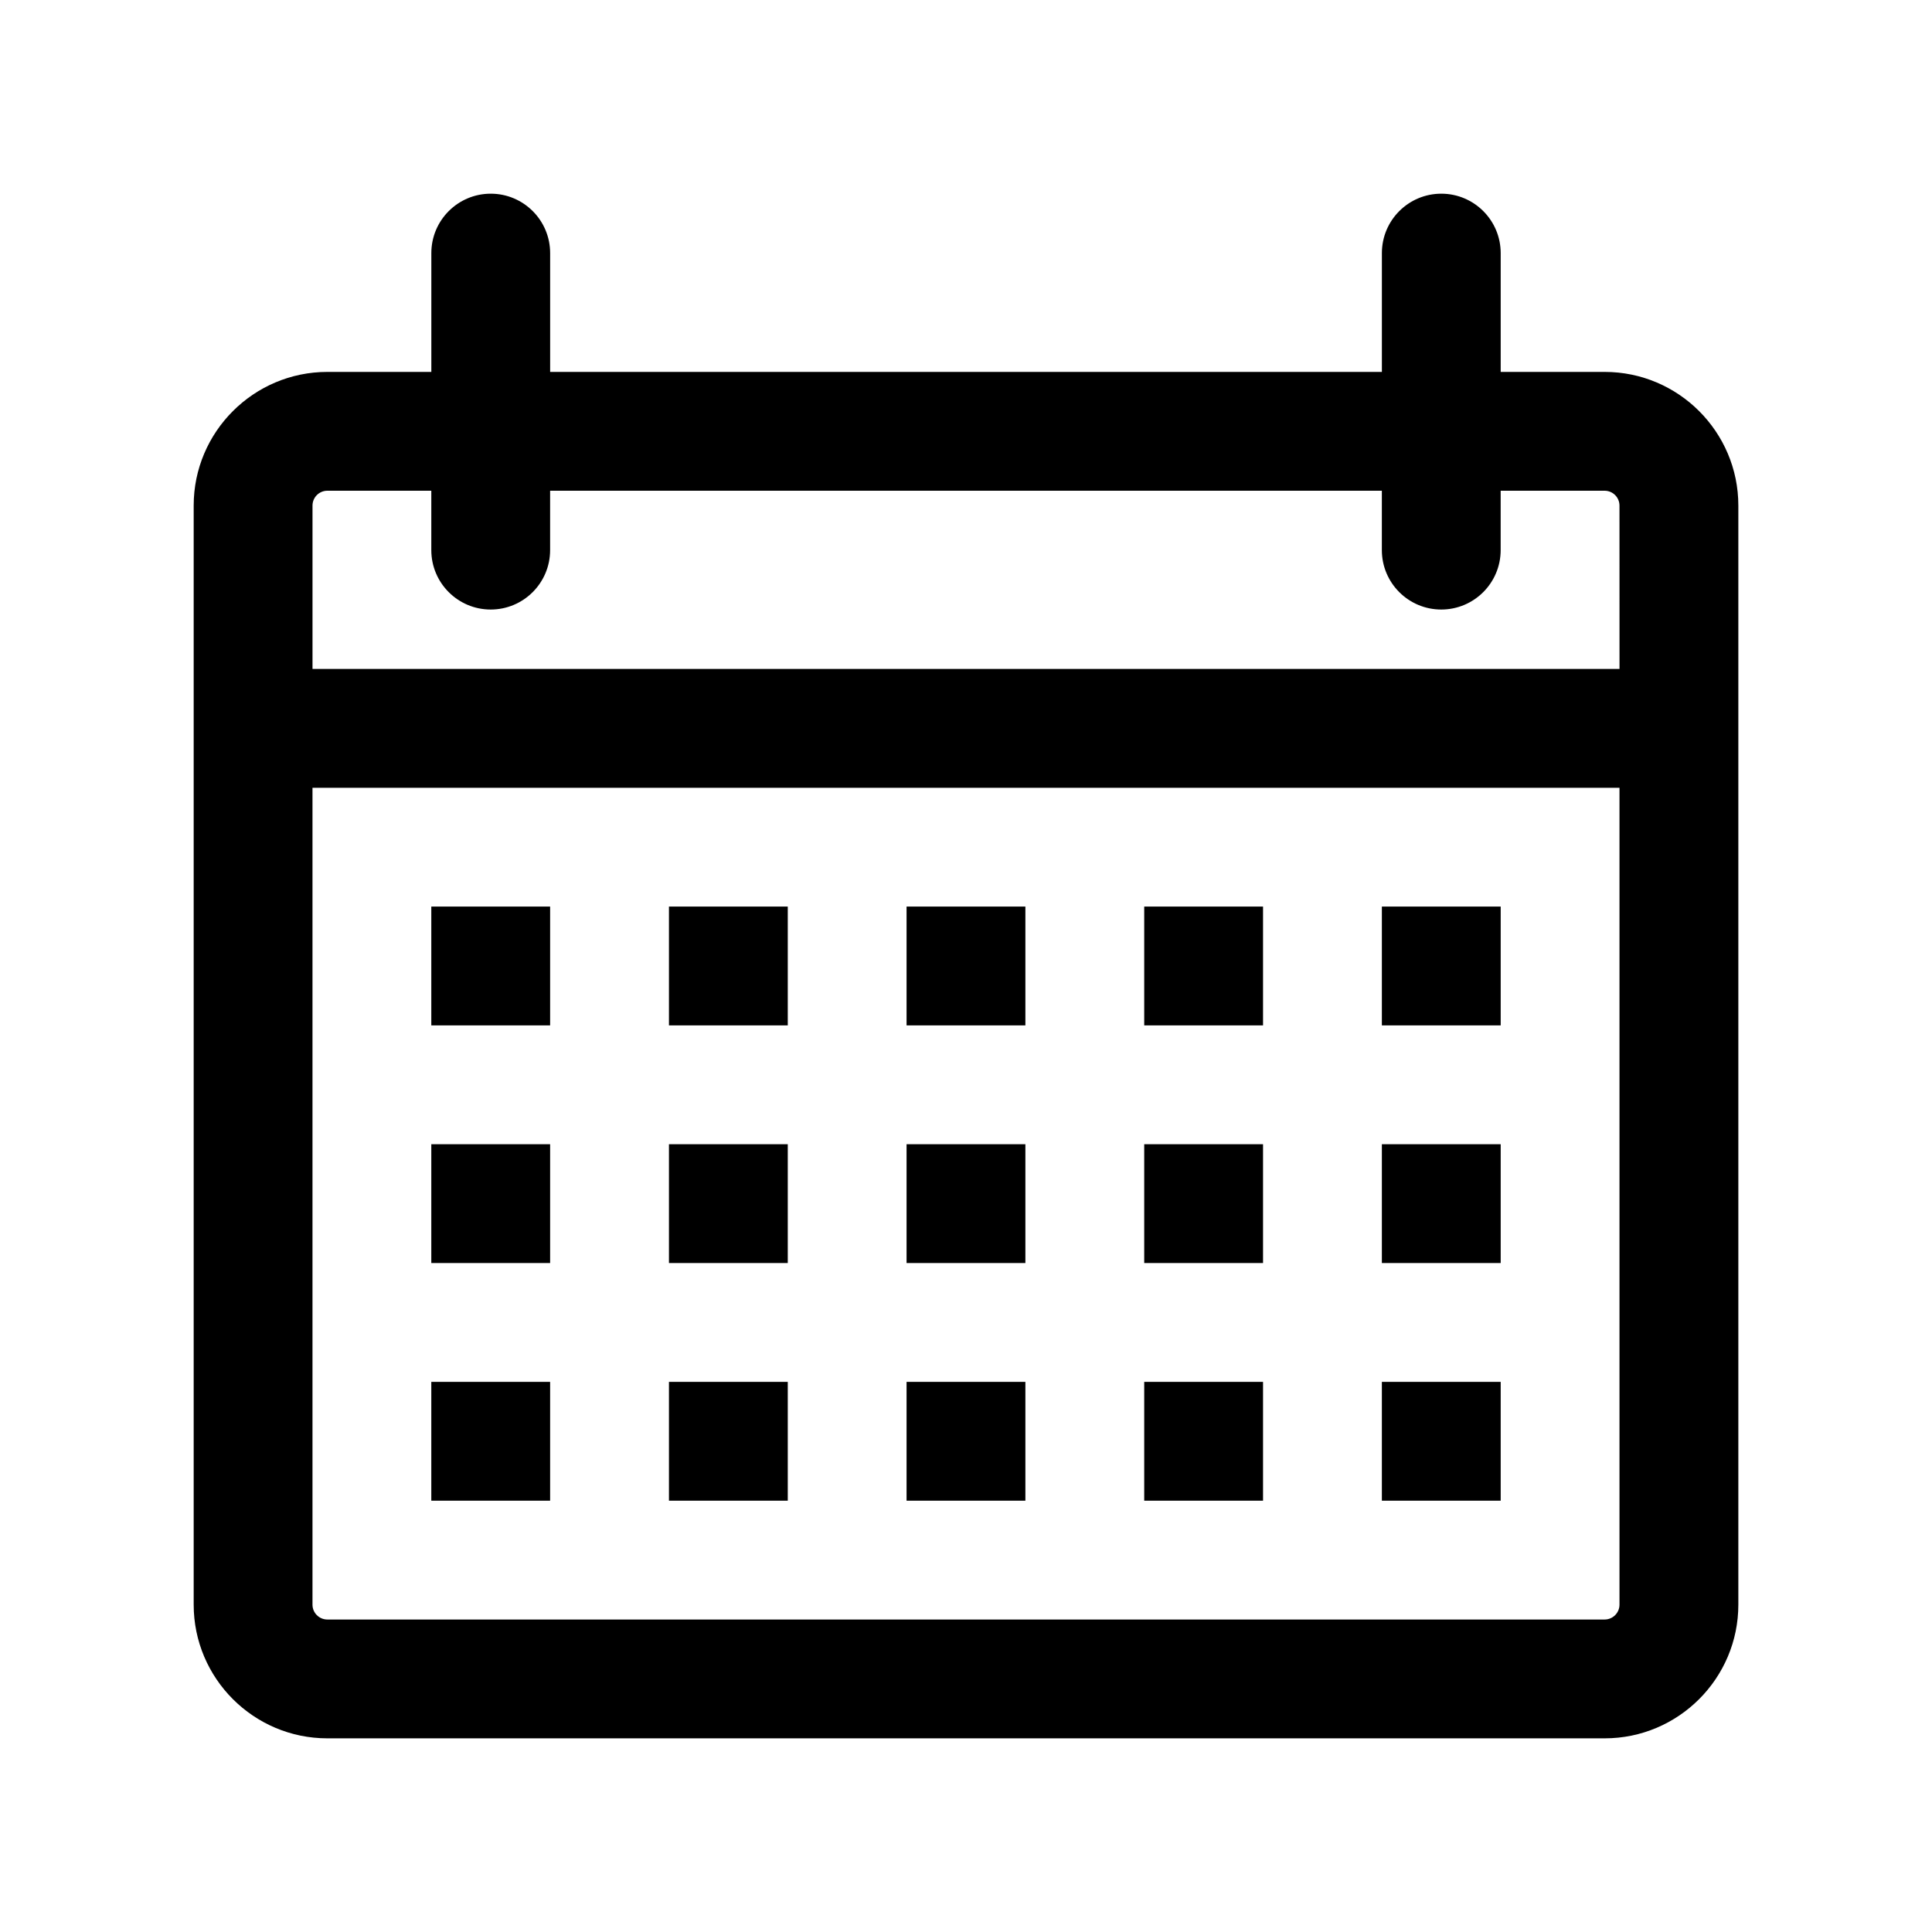
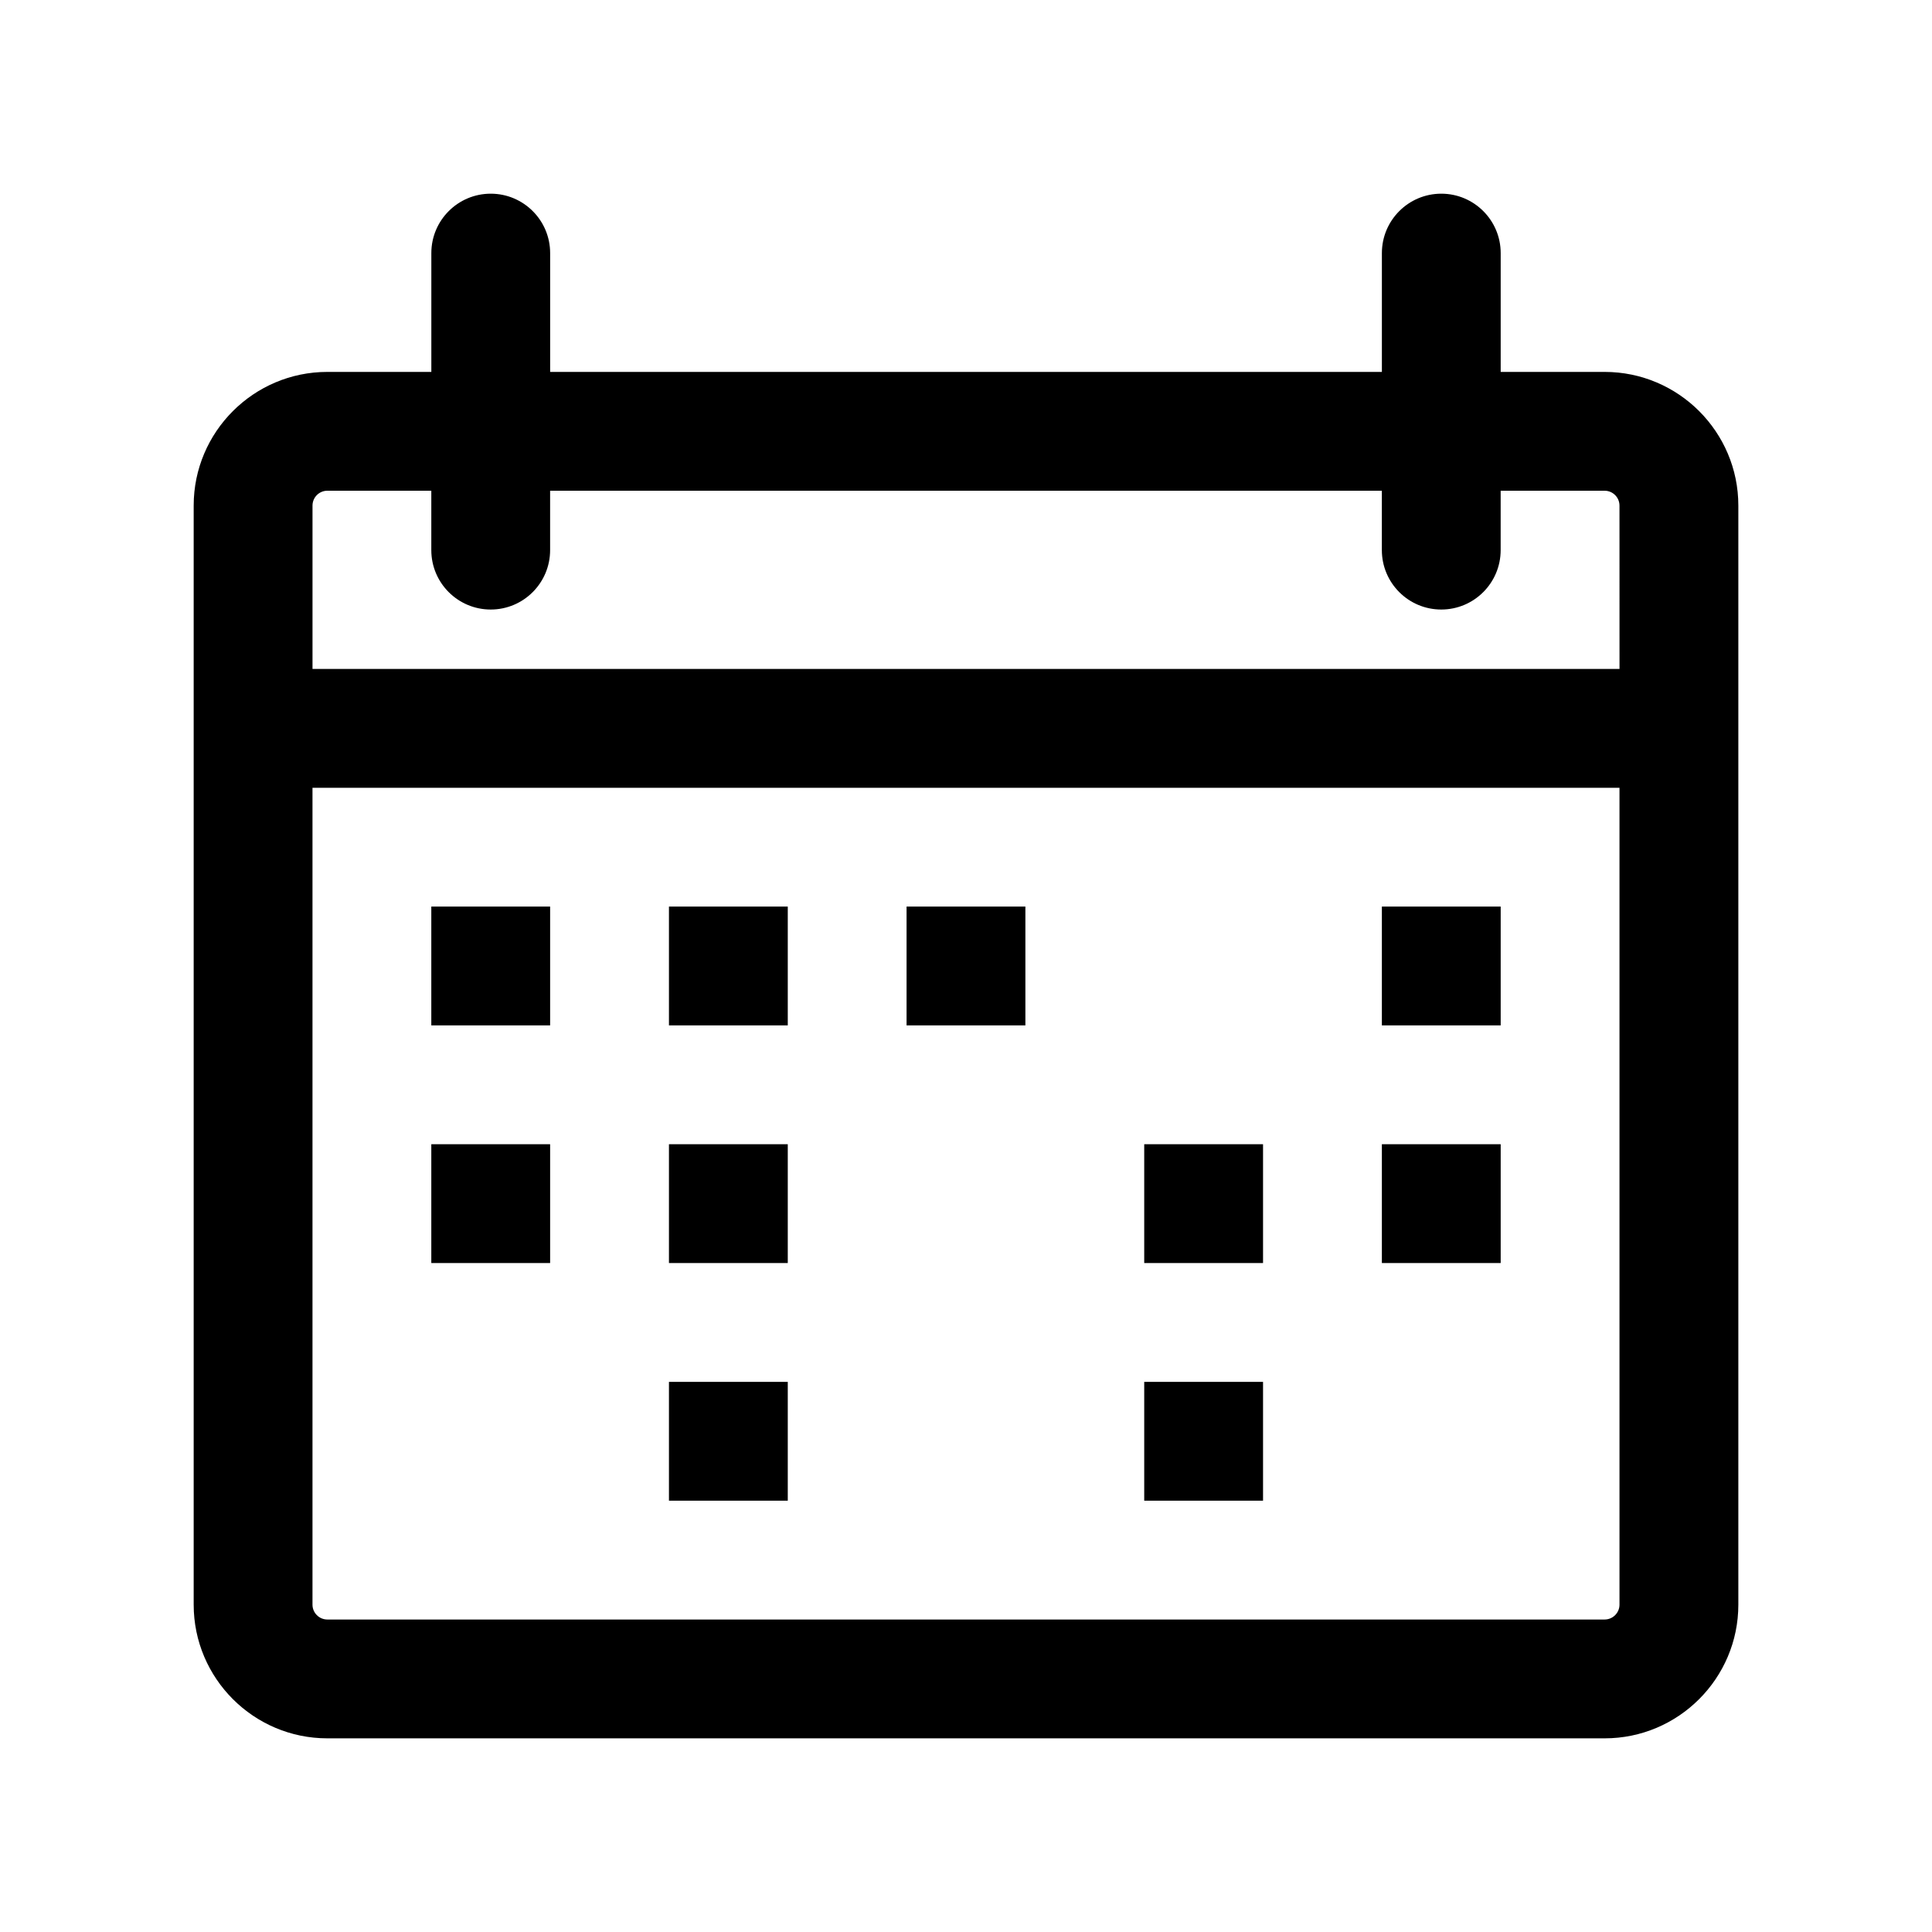
<svg xmlns="http://www.w3.org/2000/svg" fill="#000000" width="800px" height="800px" version="1.1" viewBox="144 144 512 512">
  <g>
    <path d="m569.25 242.56h-27.551v-31.488c0-8.691-7.055-15.742-15.742-15.742-8.691 0-15.742 7.055-15.742 15.742v31.488h-220.42v-31.488c0-8.691-7.055-15.742-15.742-15.742-8.691 0-15.742 7.055-15.742 15.742v31.488h-27.551c-19.535 0-35.43 15.895-35.43 35.422v291.27c0 19.531 15.895 35.426 35.426 35.426h338.5c19.531 0 35.426-15.895 35.426-35.426v-291.27c0-19.527-15.895-35.422-35.426-35.422zm-338.5 31.488h27.551v15.742c0 8.691 7.055 15.742 15.742 15.742 8.691 0 15.742-7.055 15.742-15.742v-15.742h220.42v15.742c0 8.691 7.055 15.742 15.742 15.742 8.691 0 15.742-7.055 15.742-15.742v-15.742h27.551c2.164 0 3.938 1.762 3.938 3.938l0.008 43.293h-346.37v-43.297c0-2.172 1.766-3.934 3.938-3.934zm338.5 299.14h-338.5c-2.172 0-3.938-1.77-3.938-3.938v-216.48h346.37v216.48c0.004 2.164-1.77 3.938-3.934 3.938z" />
    <path d="m258.3 384.25h31.488v31.488h-31.488z" />
    <path d="m321.28 384.25h31.488v31.488h-31.488z" />
    <path d="m384.25 384.25h31.488v31.488h-31.488z" />
-     <path d="m447.23 384.25h31.488v31.488h-31.488z" />
    <path d="m510.21 384.25h31.488v31.488h-31.488z" />
    <path d="m258.3 447.23h31.488v31.488h-31.488z" />
    <path d="m321.28 447.23h31.488v31.488h-31.488z" />
-     <path d="m384.25 447.23h31.488v31.488h-31.488z" />
    <path d="m447.23 447.23h31.488v31.488h-31.488z" />
    <path d="m510.21 447.23h31.488v31.488h-31.488z" />
-     <path d="m258.3 510.21h31.488v31.488h-31.488z" />
    <path d="m321.28 510.21h31.488v31.488h-31.488z" />
-     <path d="m384.25 510.21h31.488v31.488h-31.488z" />
    <path d="m447.23 510.21h31.488v31.488h-31.488z" />
-     <path d="m510.21 510.21h31.488v31.488h-31.488z" />
  </g>
</svg>